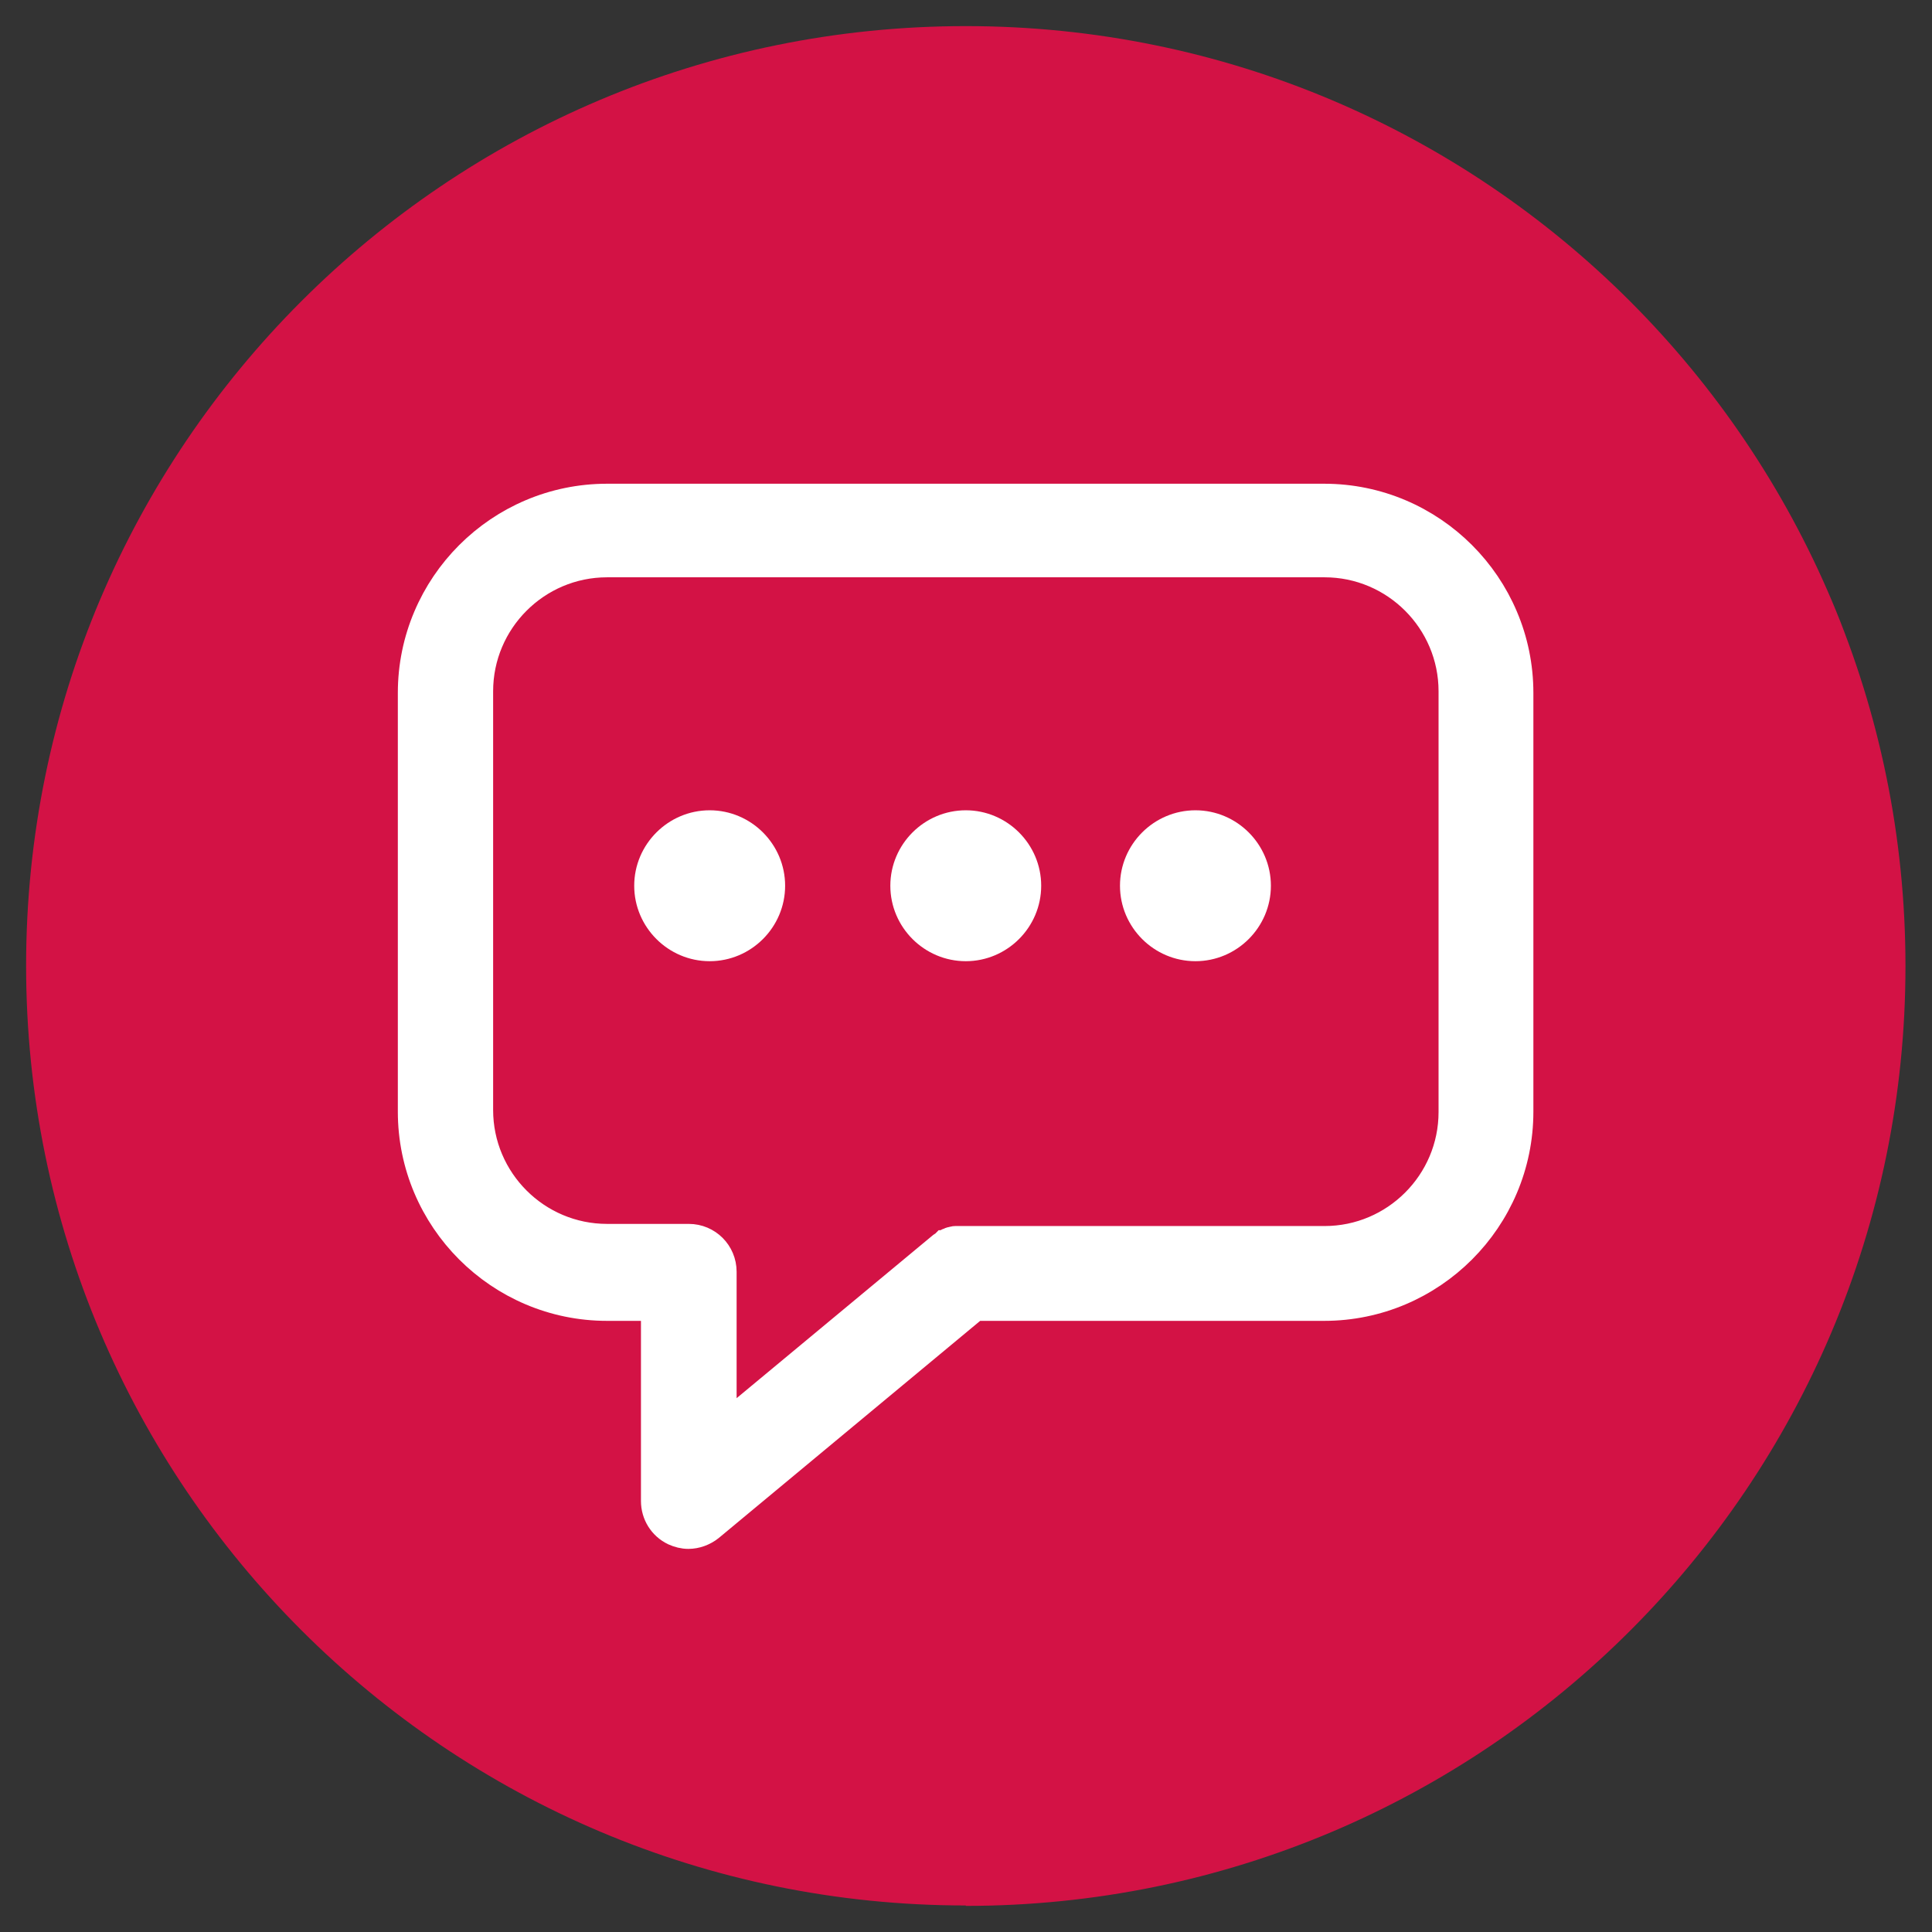
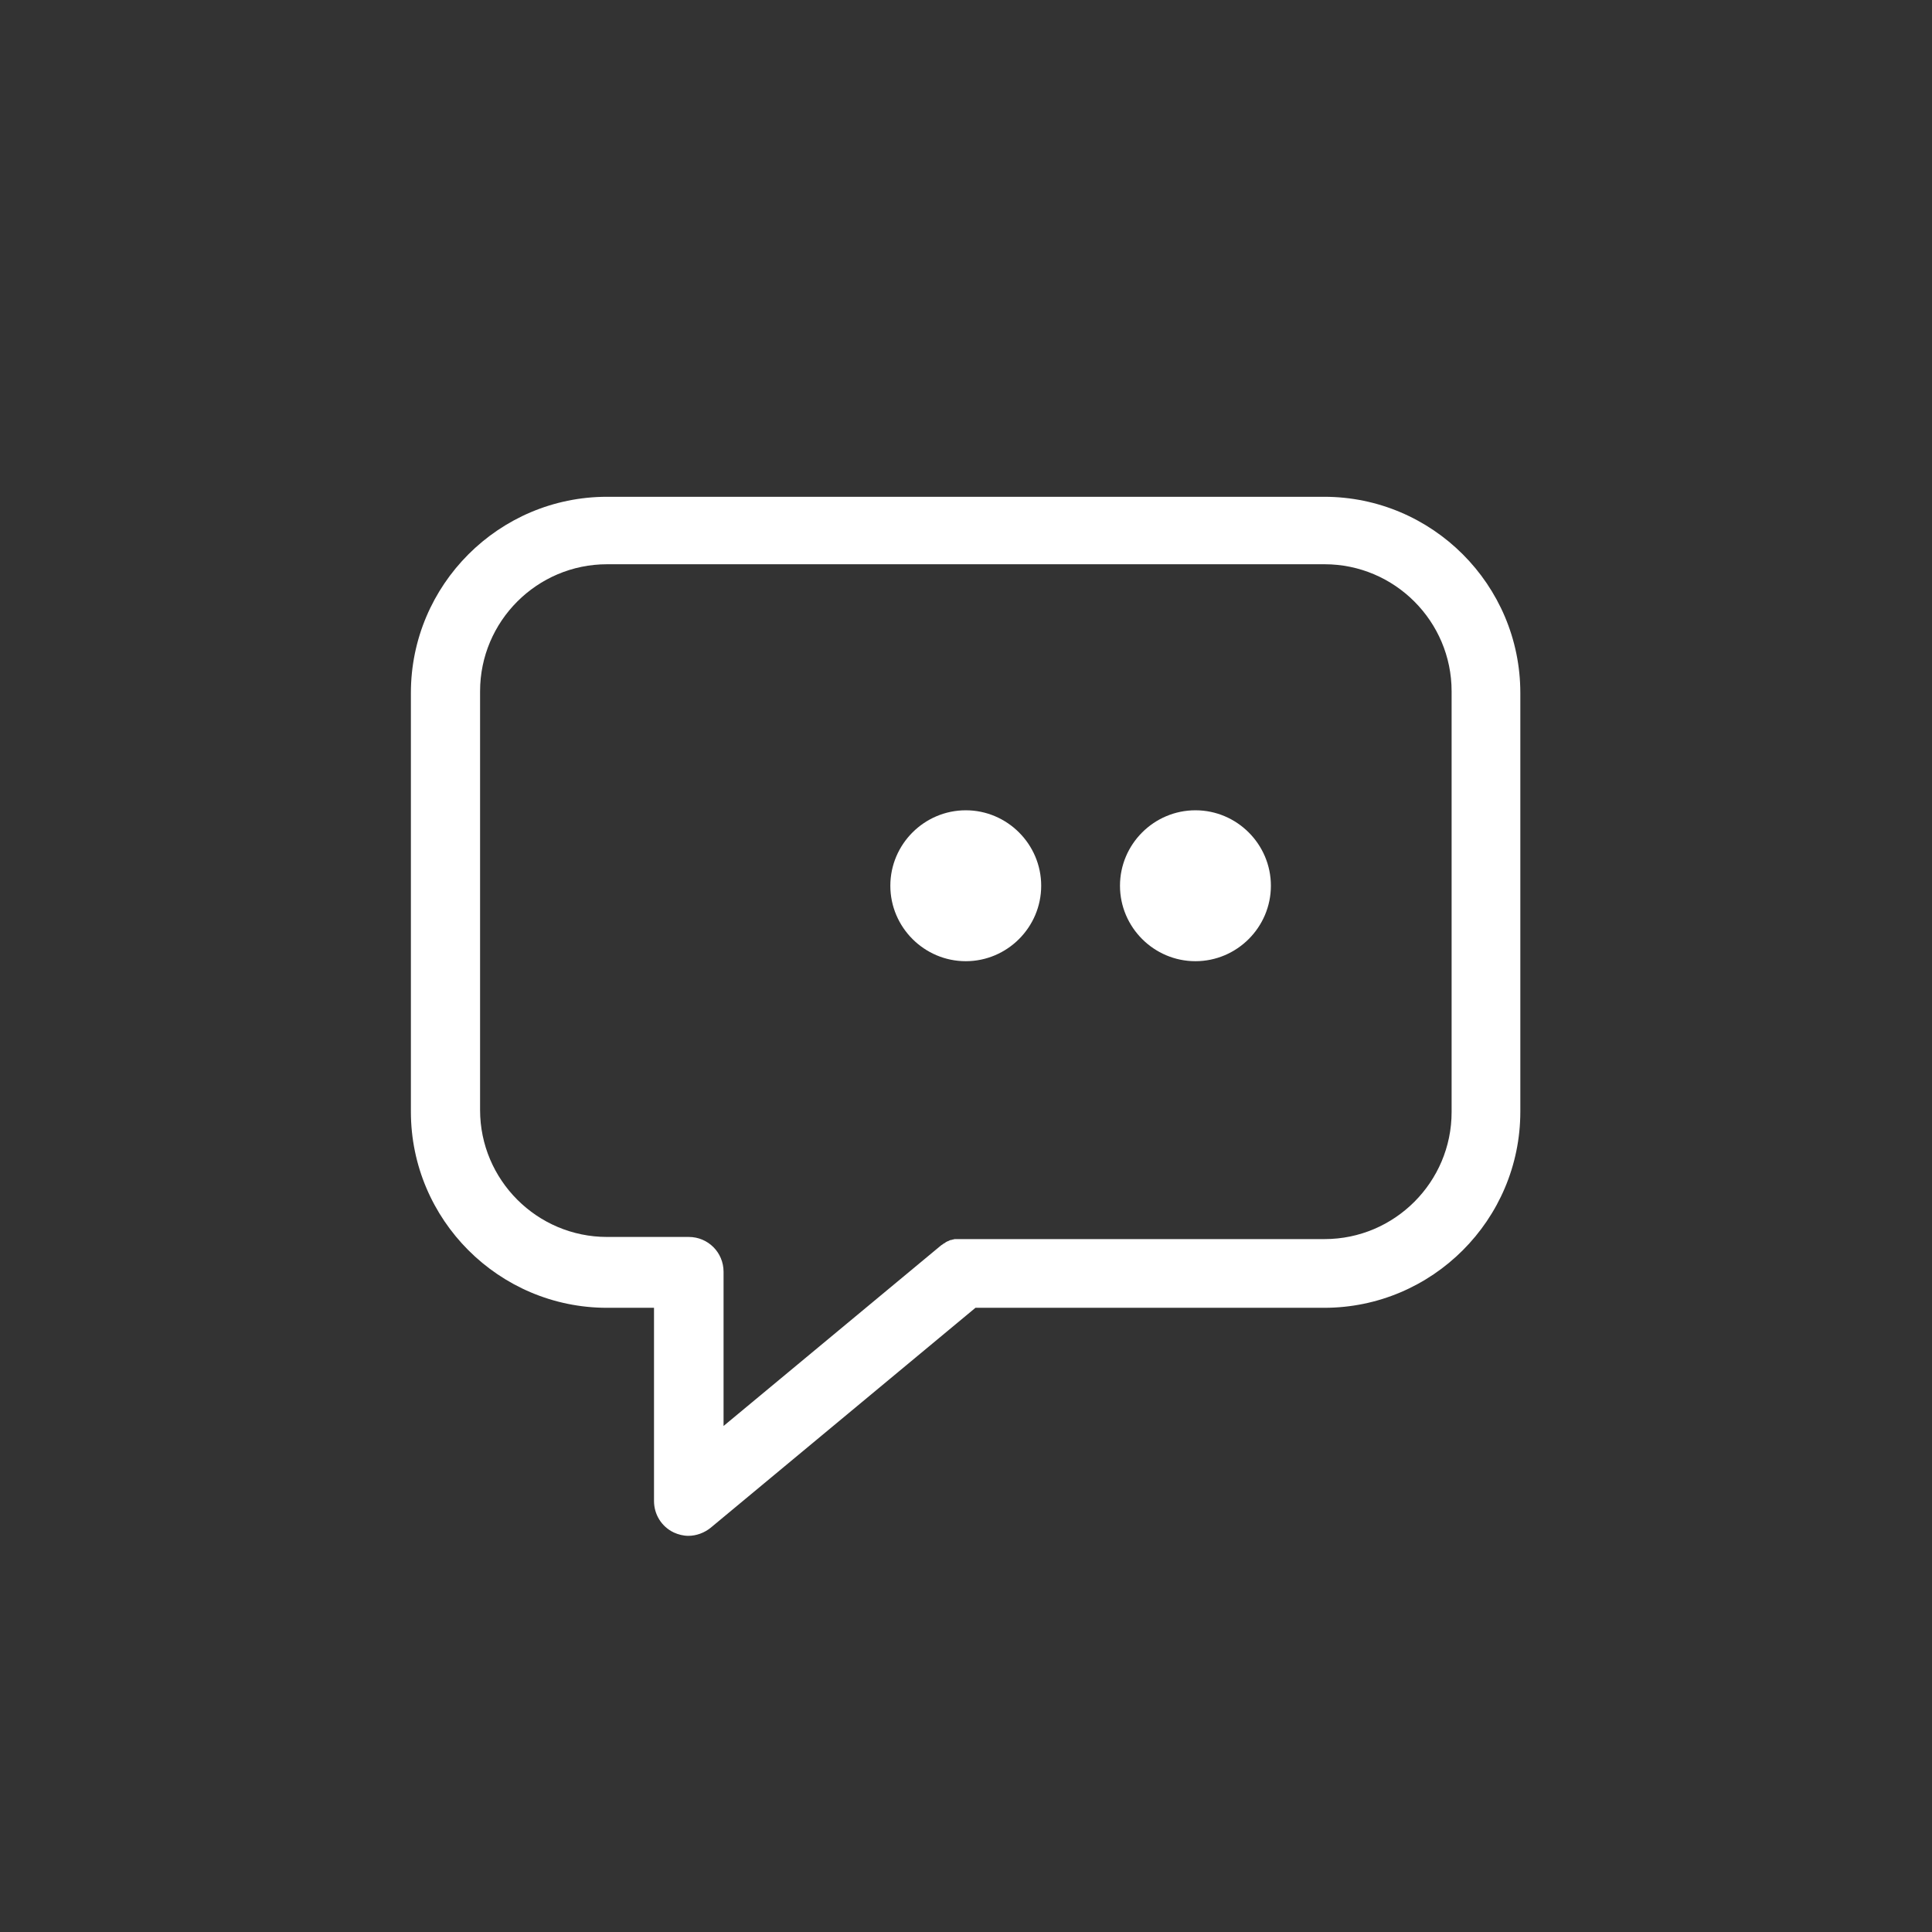
<svg xmlns="http://www.w3.org/2000/svg" width="37" height="37" viewBox="0 0 37 37" fill="none">
  <rect x="0" y="0" width="37" height="37" fill="#333333" stroke="none" />
  <g clip-path="url(#clip0_12119_37050)">
-     <path d="M18.496 36.5C28.433 36.5 36.492 28.441 36.492 18.504C36.492 8.567 28.441 0.5 18.496 0.5C8.551 0.5 0.5 8.559 0.5 18.496C0.5 28.433 8.559 36.492 18.496 36.492" fill="#D31245" />
    <path d="M27.8 21.297C27.8 22.638 26.708 23.73 25.367 23.73H18.448C18.448 23.73 18.4 23.73 18.384 23.73C18.384 23.73 18.376 23.73 18.368 23.73C18.352 23.73 18.336 23.73 18.32 23.73C18.312 23.73 18.304 23.73 18.296 23.73C18.288 23.73 18.272 23.73 18.256 23.738C18.248 23.738 18.24 23.738 18.224 23.746C18.216 23.746 18.2 23.746 18.192 23.754C18.183 23.754 18.168 23.762 18.159 23.77C18.151 23.77 18.143 23.77 18.135 23.778C18.119 23.786 18.103 23.794 18.087 23.81C18.087 23.81 18.087 23.81 18.079 23.81C18.063 23.826 18.047 23.834 18.023 23.85L13.857 27.309V24.356C13.857 23.986 13.56 23.689 13.191 23.689H11.626C10.285 23.689 9.194 22.598 9.194 21.257V13.239C9.194 11.898 10.285 10.806 11.626 10.806H25.367C26.708 10.806 27.8 11.898 27.8 13.239V21.257V21.297ZM25.367 9.514H11.626C9.555 9.514 7.869 11.2 7.869 13.271V21.289C7.869 23.36 9.555 25.046 11.626 25.046H12.525V28.746C12.525 29.003 12.669 29.236 12.902 29.348C12.99 29.388 13.086 29.413 13.183 29.413C13.335 29.413 13.488 29.356 13.608 29.26L18.681 25.046H25.359C27.43 25.046 29.116 23.36 29.116 21.289V13.271C29.116 11.2 27.43 9.514 25.359 9.514" fill="white" />
-     <path d="M27.8 21.297C27.8 22.638 26.708 23.73 25.367 23.73H18.448C18.448 23.73 18.4 23.73 18.384 23.73C18.384 23.73 18.376 23.73 18.368 23.73C18.352 23.73 18.336 23.73 18.32 23.73C18.312 23.73 18.304 23.73 18.296 23.73C18.288 23.73 18.272 23.73 18.256 23.738C18.248 23.738 18.24 23.738 18.224 23.746C18.216 23.746 18.2 23.746 18.192 23.754C18.183 23.754 18.168 23.762 18.159 23.77C18.151 23.77 18.143 23.77 18.135 23.778C18.119 23.786 18.103 23.794 18.087 23.81C18.087 23.81 18.087 23.81 18.079 23.81C18.063 23.826 18.047 23.834 18.023 23.85L13.857 27.309V24.356C13.857 23.986 13.56 23.689 13.191 23.689H11.626C10.285 23.689 9.194 22.598 9.194 21.257V13.239C9.194 11.898 10.285 10.806 11.626 10.806H25.367C26.708 10.806 27.8 11.898 27.8 13.239V21.257V21.297ZM25.367 9.514H11.626C9.555 9.514 7.869 11.2 7.869 13.271V21.289C7.869 23.36 9.555 25.046 11.626 25.046H12.525V28.746C12.525 29.003 12.669 29.236 12.902 29.348C12.99 29.388 13.086 29.413 13.183 29.413C13.335 29.413 13.488 29.356 13.608 29.26L18.681 25.046H25.359C27.43 25.046 29.116 23.36 29.116 21.289V13.271C29.116 11.2 27.43 9.514 25.359 9.514H25.367Z" stroke="white" stroke-width="0.5" stroke-miterlimit="10" />
    <path d="M22.894 15.518C22.099 15.518 21.449 16.168 21.449 16.963C21.449 17.758 22.099 18.408 22.894 18.408C23.689 18.408 24.339 17.758 24.339 16.963C24.339 16.168 23.689 15.518 22.894 15.518Z" fill="white" />
    <path d="M18.496 15.518C17.701 15.518 17.051 16.168 17.051 16.963C17.051 17.758 17.701 18.408 18.496 18.408C19.29 18.408 19.94 17.758 19.94 16.963C19.94 16.168 19.29 15.518 18.496 15.518Z" fill="white" />
-     <path d="M13.591 15.518C12.797 15.518 12.146 16.168 12.146 16.963C12.146 17.758 12.797 18.408 13.591 18.408C14.386 18.408 15.036 17.758 15.036 16.963C15.036 16.168 14.386 15.518 13.591 15.518Z" fill="white" />
  </g>
  <defs>
    <clipPath id="clip0_12119_37050">
      <rect width="36" height="36" fill="white" transform="translate(0.5 0.5)" />
    </clipPath>
  </defs>
</svg>